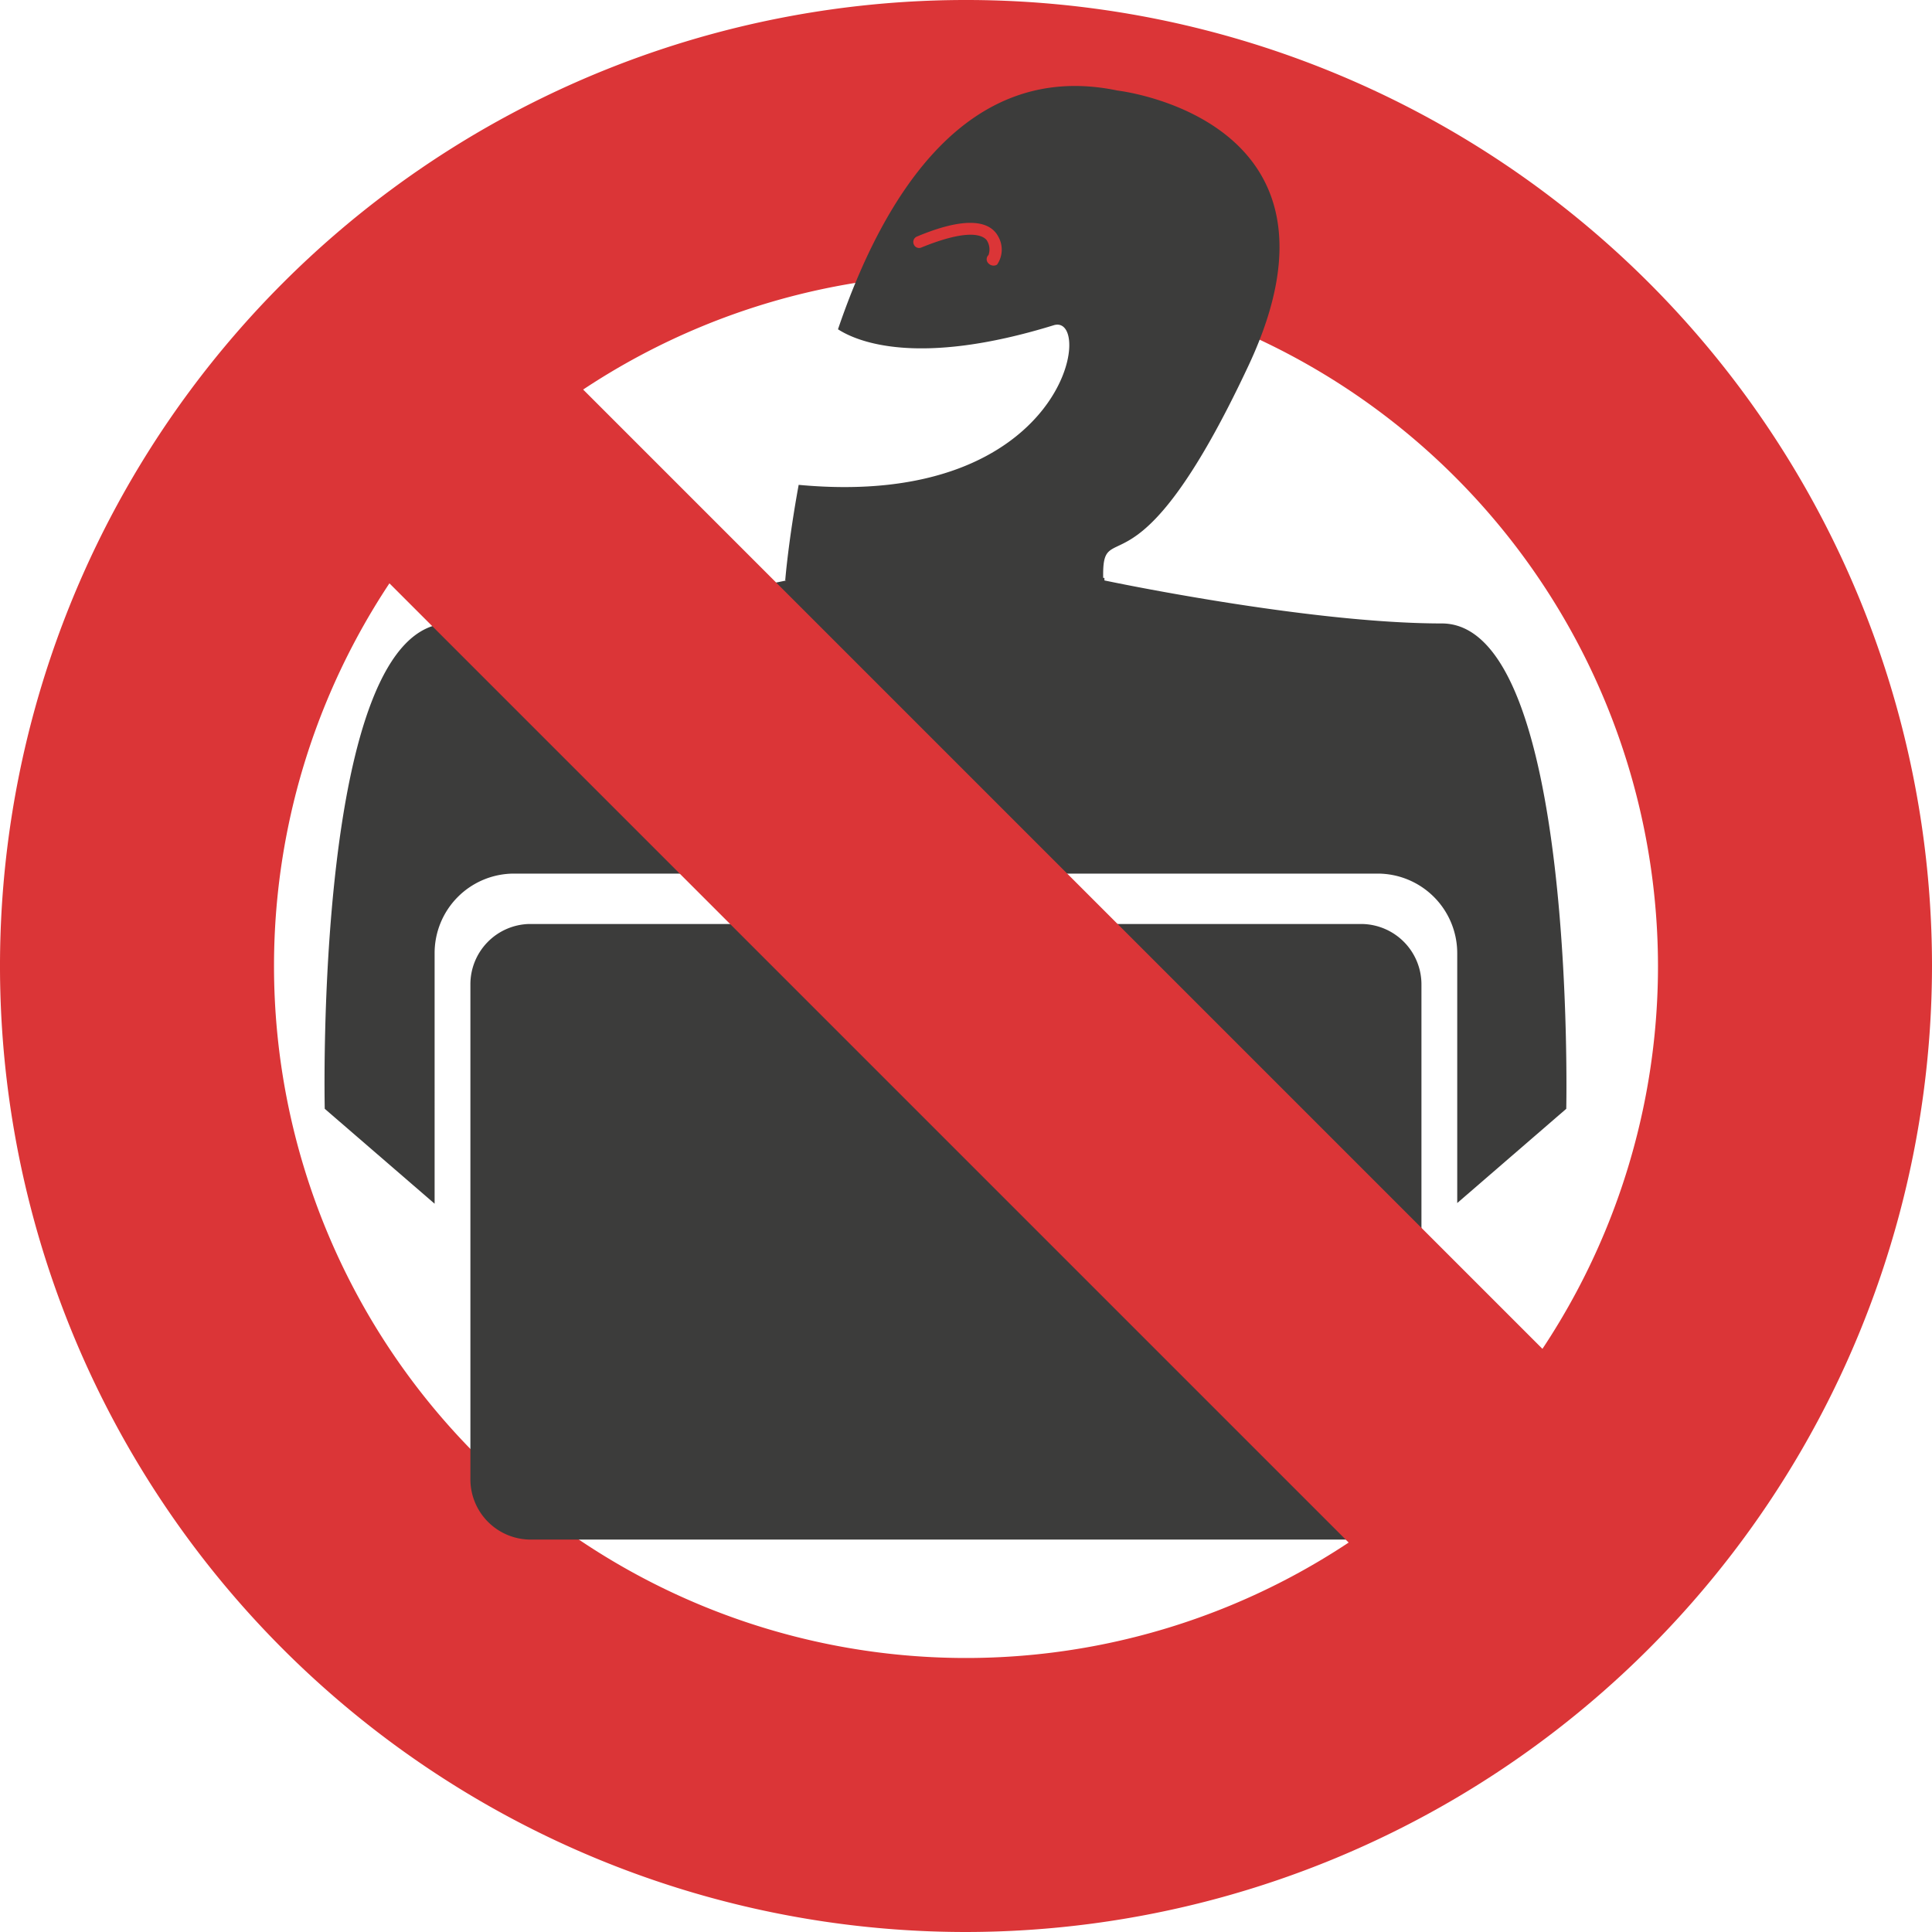
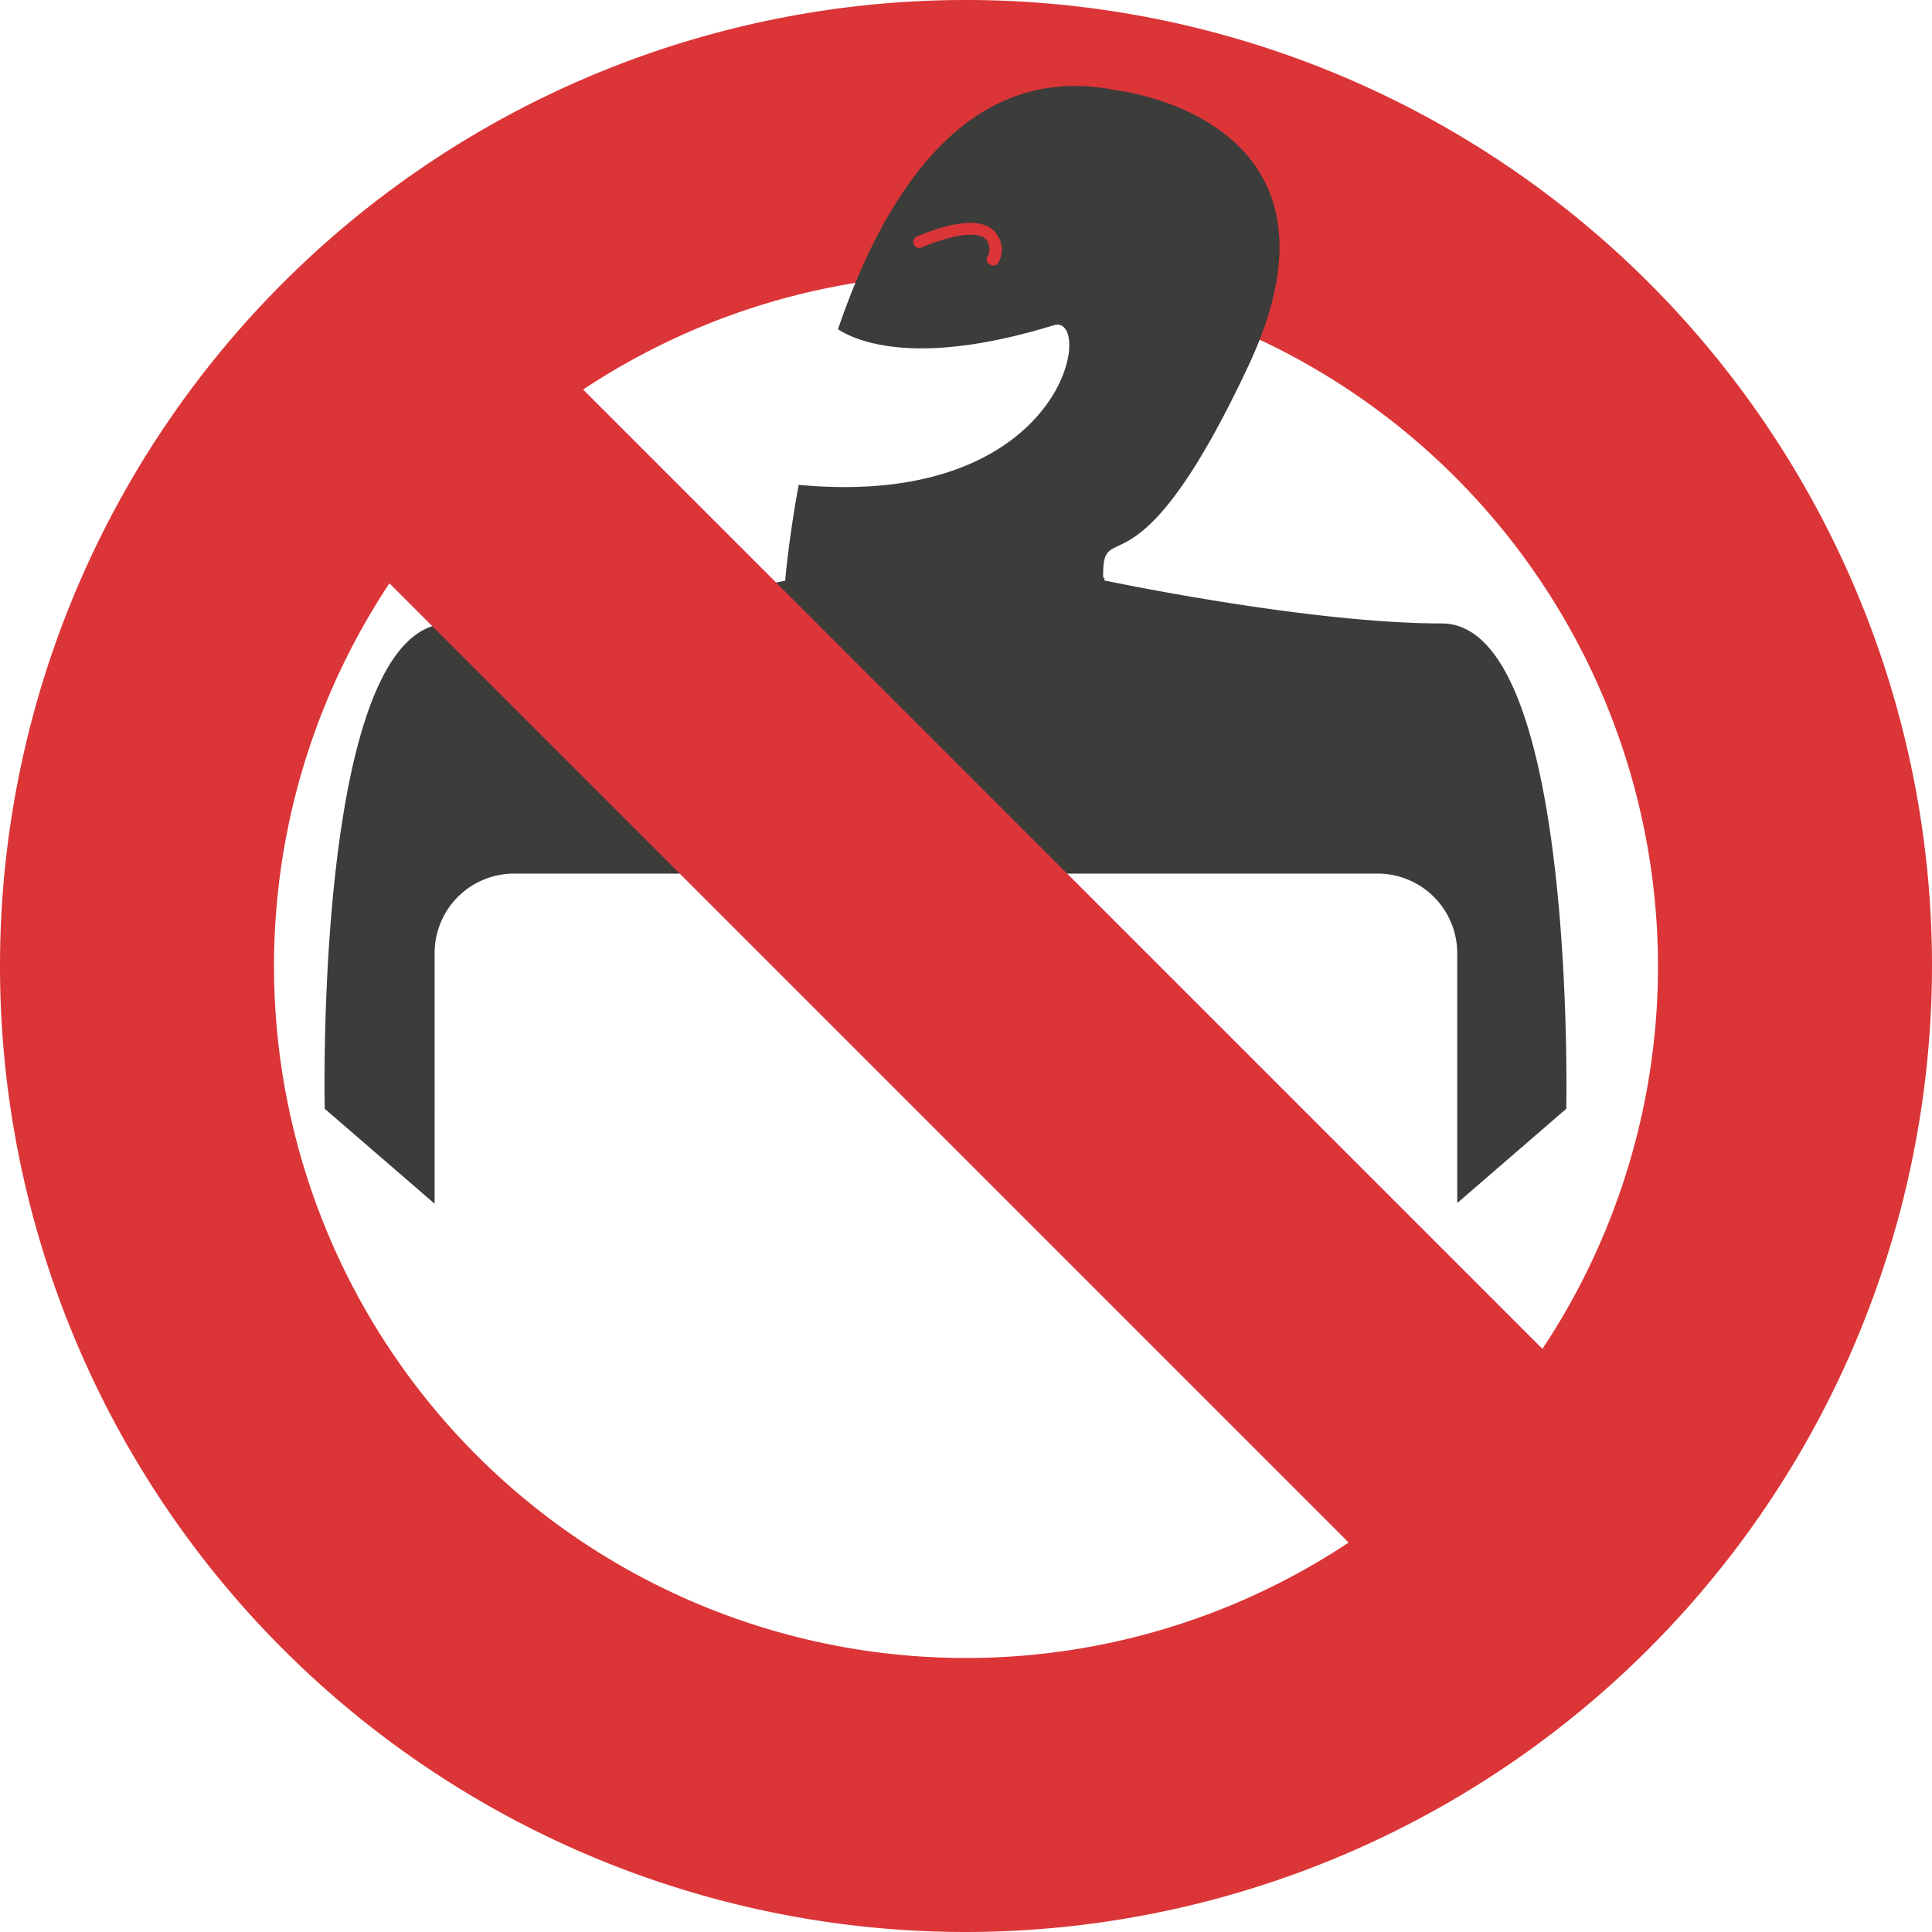
<svg xmlns="http://www.w3.org/2000/svg" id="fa5da999-5473-45bd-822c-67dc3e7f51e9" data-name="layer" viewBox="0 0 115 115">
  <path d="M85.82,37.11c-8,0-20.08-2.56-20.08-2.56V34.4H46.81v.15s-12,2.56-20.07,2.56S19.33,66,19.33,66l6.54,5.65V56.75A4.73,4.73,0,0,1,30.6,52H82a4.74,4.74,0,0,1,4.74,4.73V71.61L93.23,66S93.85,37.11,85.82,37.11Z" style="fill:#3c3c3b" />
  <path d="M57.5,115A57.5,57.5,0,1,1,115,57.5,57.56,57.56,0,0,1,57.5,115Zm0-98.69A41.19,41.19,0,1,0,98.69,57.5,41.24,41.24,0,0,0,57.5,16.31Z" style="fill:#db3537" />
  <path d="M66.52,5.39c-8.9-1.86-13.89,6.13-16.64,14.21,1.13.73,4.73,2.26,12.84-.24,2.47-.76.84,11-15.18,9.5-.61,3.33-.8,5.65-.8,5.69s19.06,4.23,18.93,0,1.79,1.86,8.66-12.82S66.52,5.39,66.52,5.39ZM59.35,15.75a.39.39,0,0,1-.21.06.42.42,0,0,1-.3-.13.34.34,0,0,1,0-.5l0,0a1,1,0,0,0-.12-.9c-.22-.25-1-.72-3.87.45a.34.34,0,0,1-.46-.19.35.35,0,0,1,.19-.46c3.27-1.37,4.44-.76,4.84,0A1.57,1.57,0,0,1,59.35,15.75Z" style="fill:#3c3c3b" />
-   <path d="M84.61,88a3.6,3.6,0,0,1-3.52,3.64H31.47A3.59,3.59,0,0,1,28,88V58.59A3.59,3.59,0,0,1,31.47,55H81.09a3.6,3.6,0,0,1,3.52,3.64Z" style="fill:#3c3c3b" />
  <rect x="49.34" y="8.16" width="16.31" height="98.69" transform="translate(-23.82 57.5) rotate(-45)" style="fill:#db3537" />
</svg>